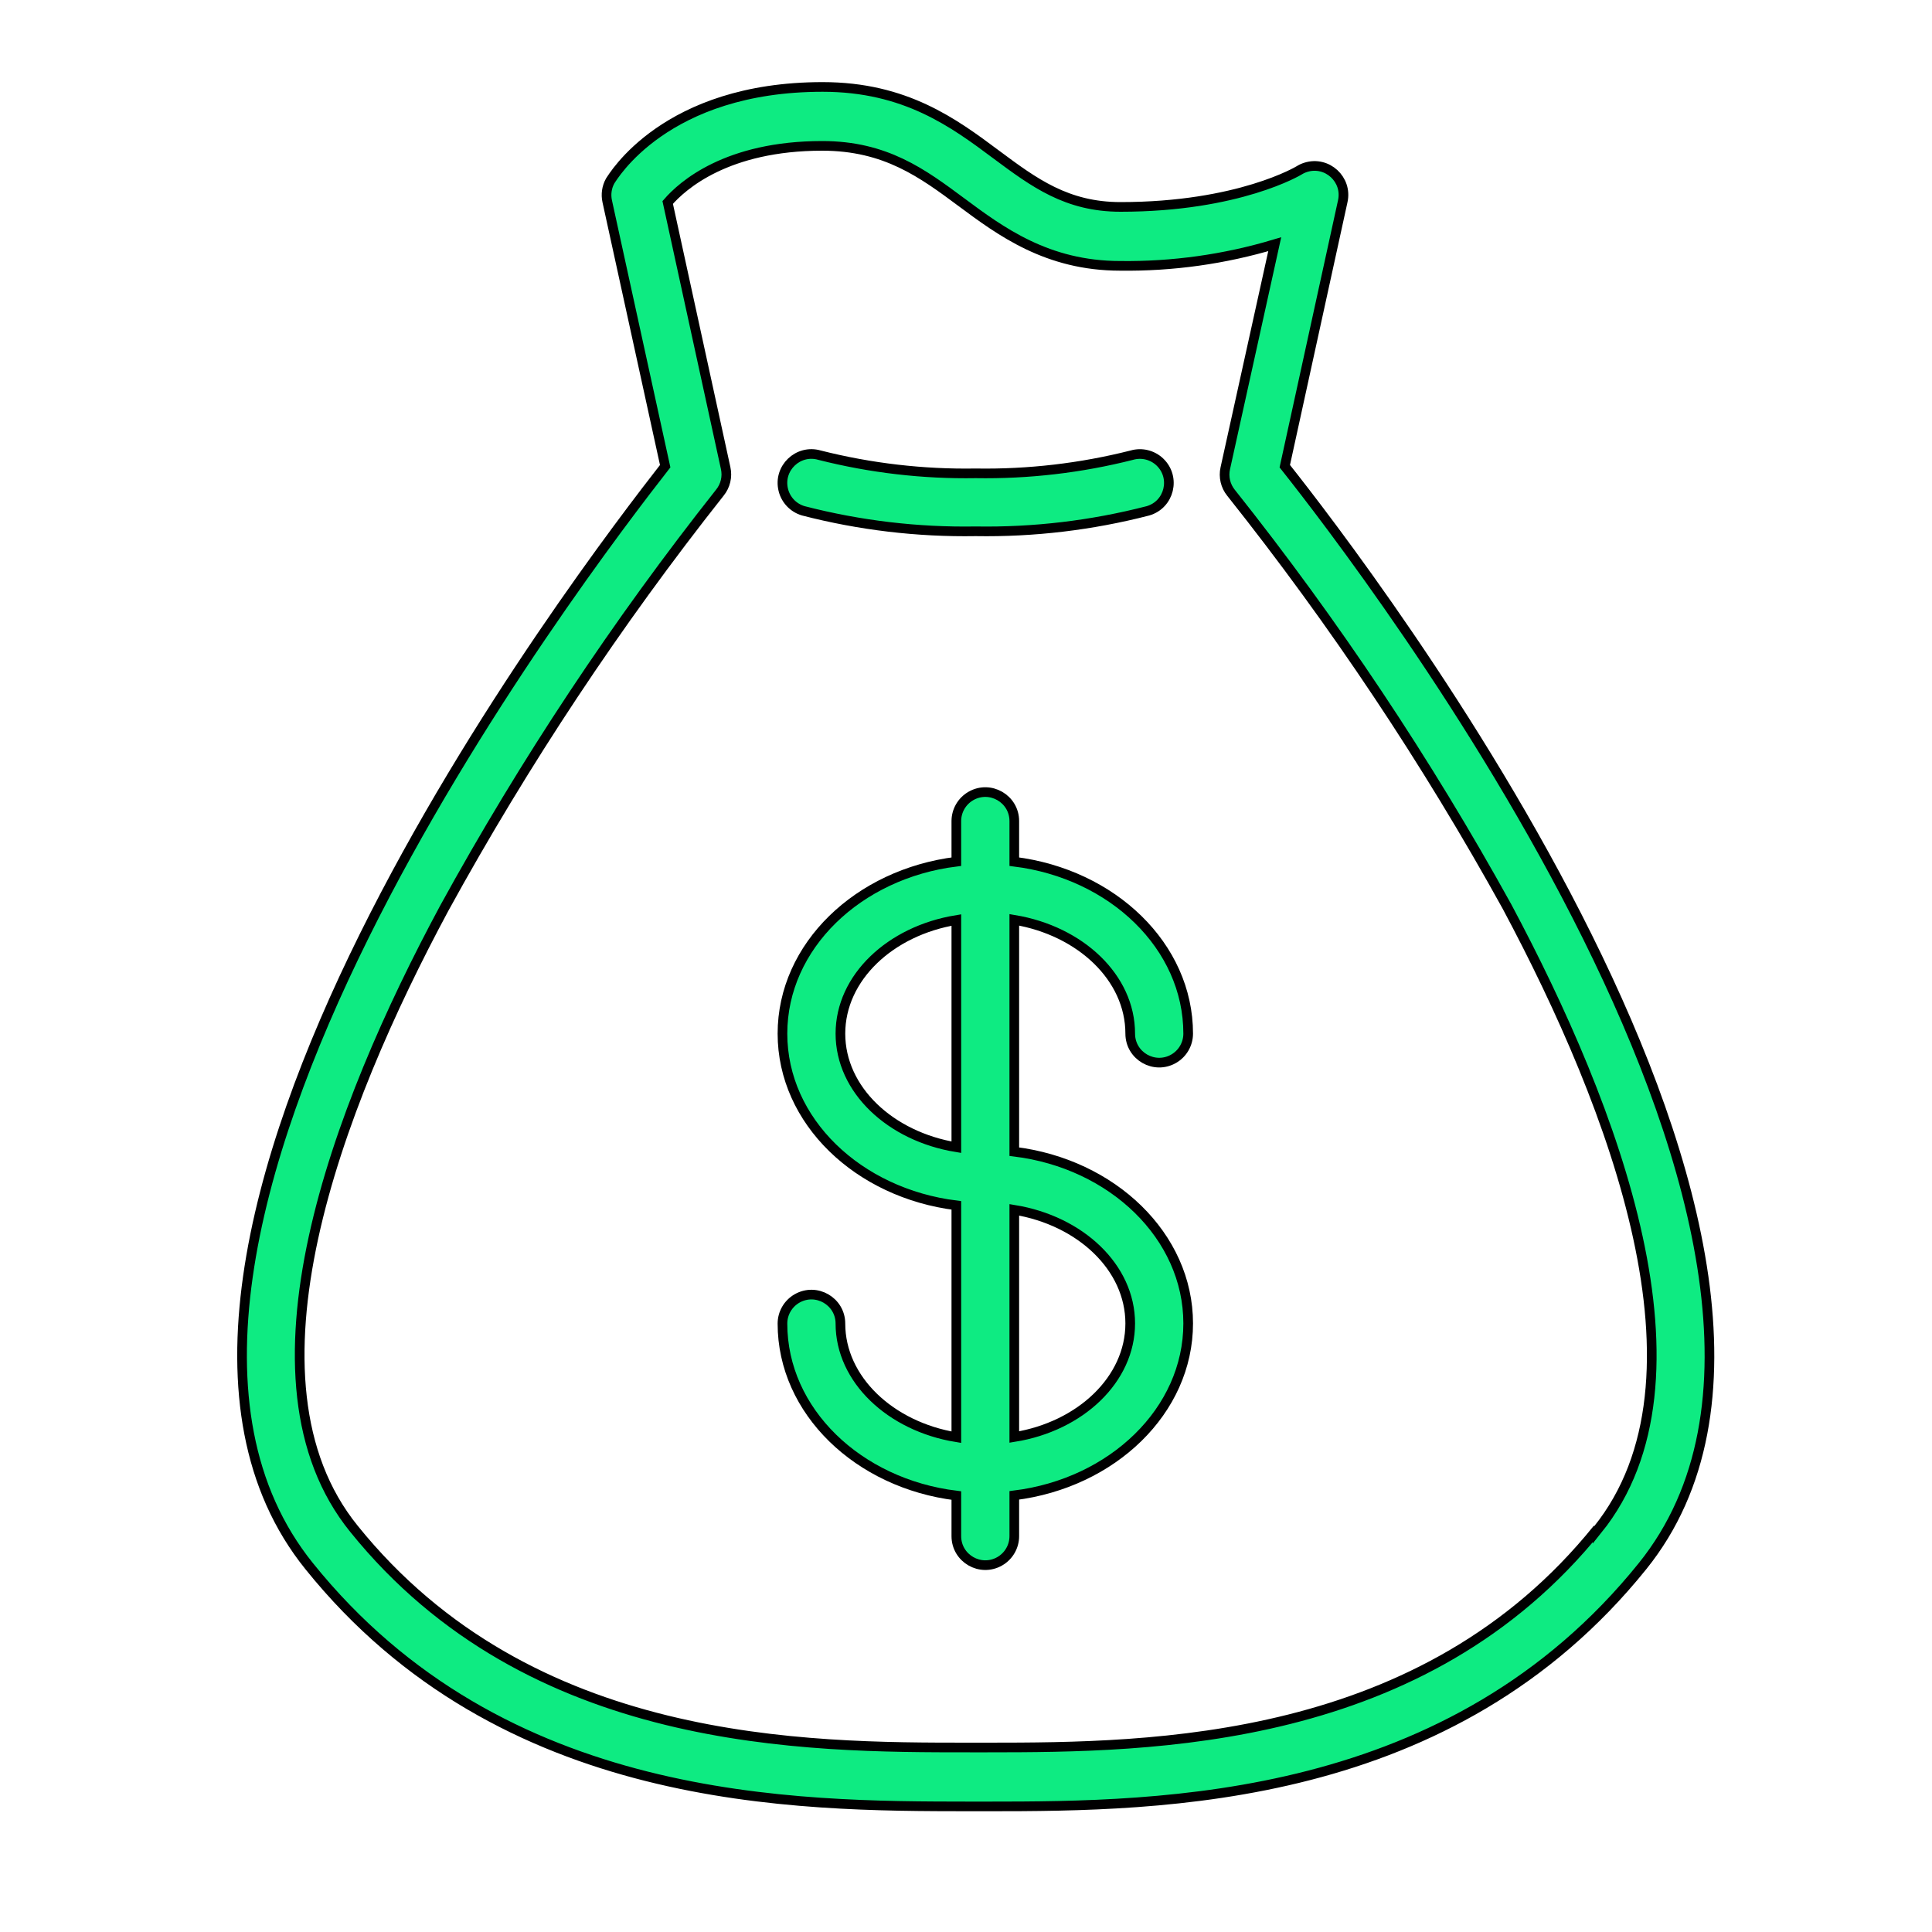
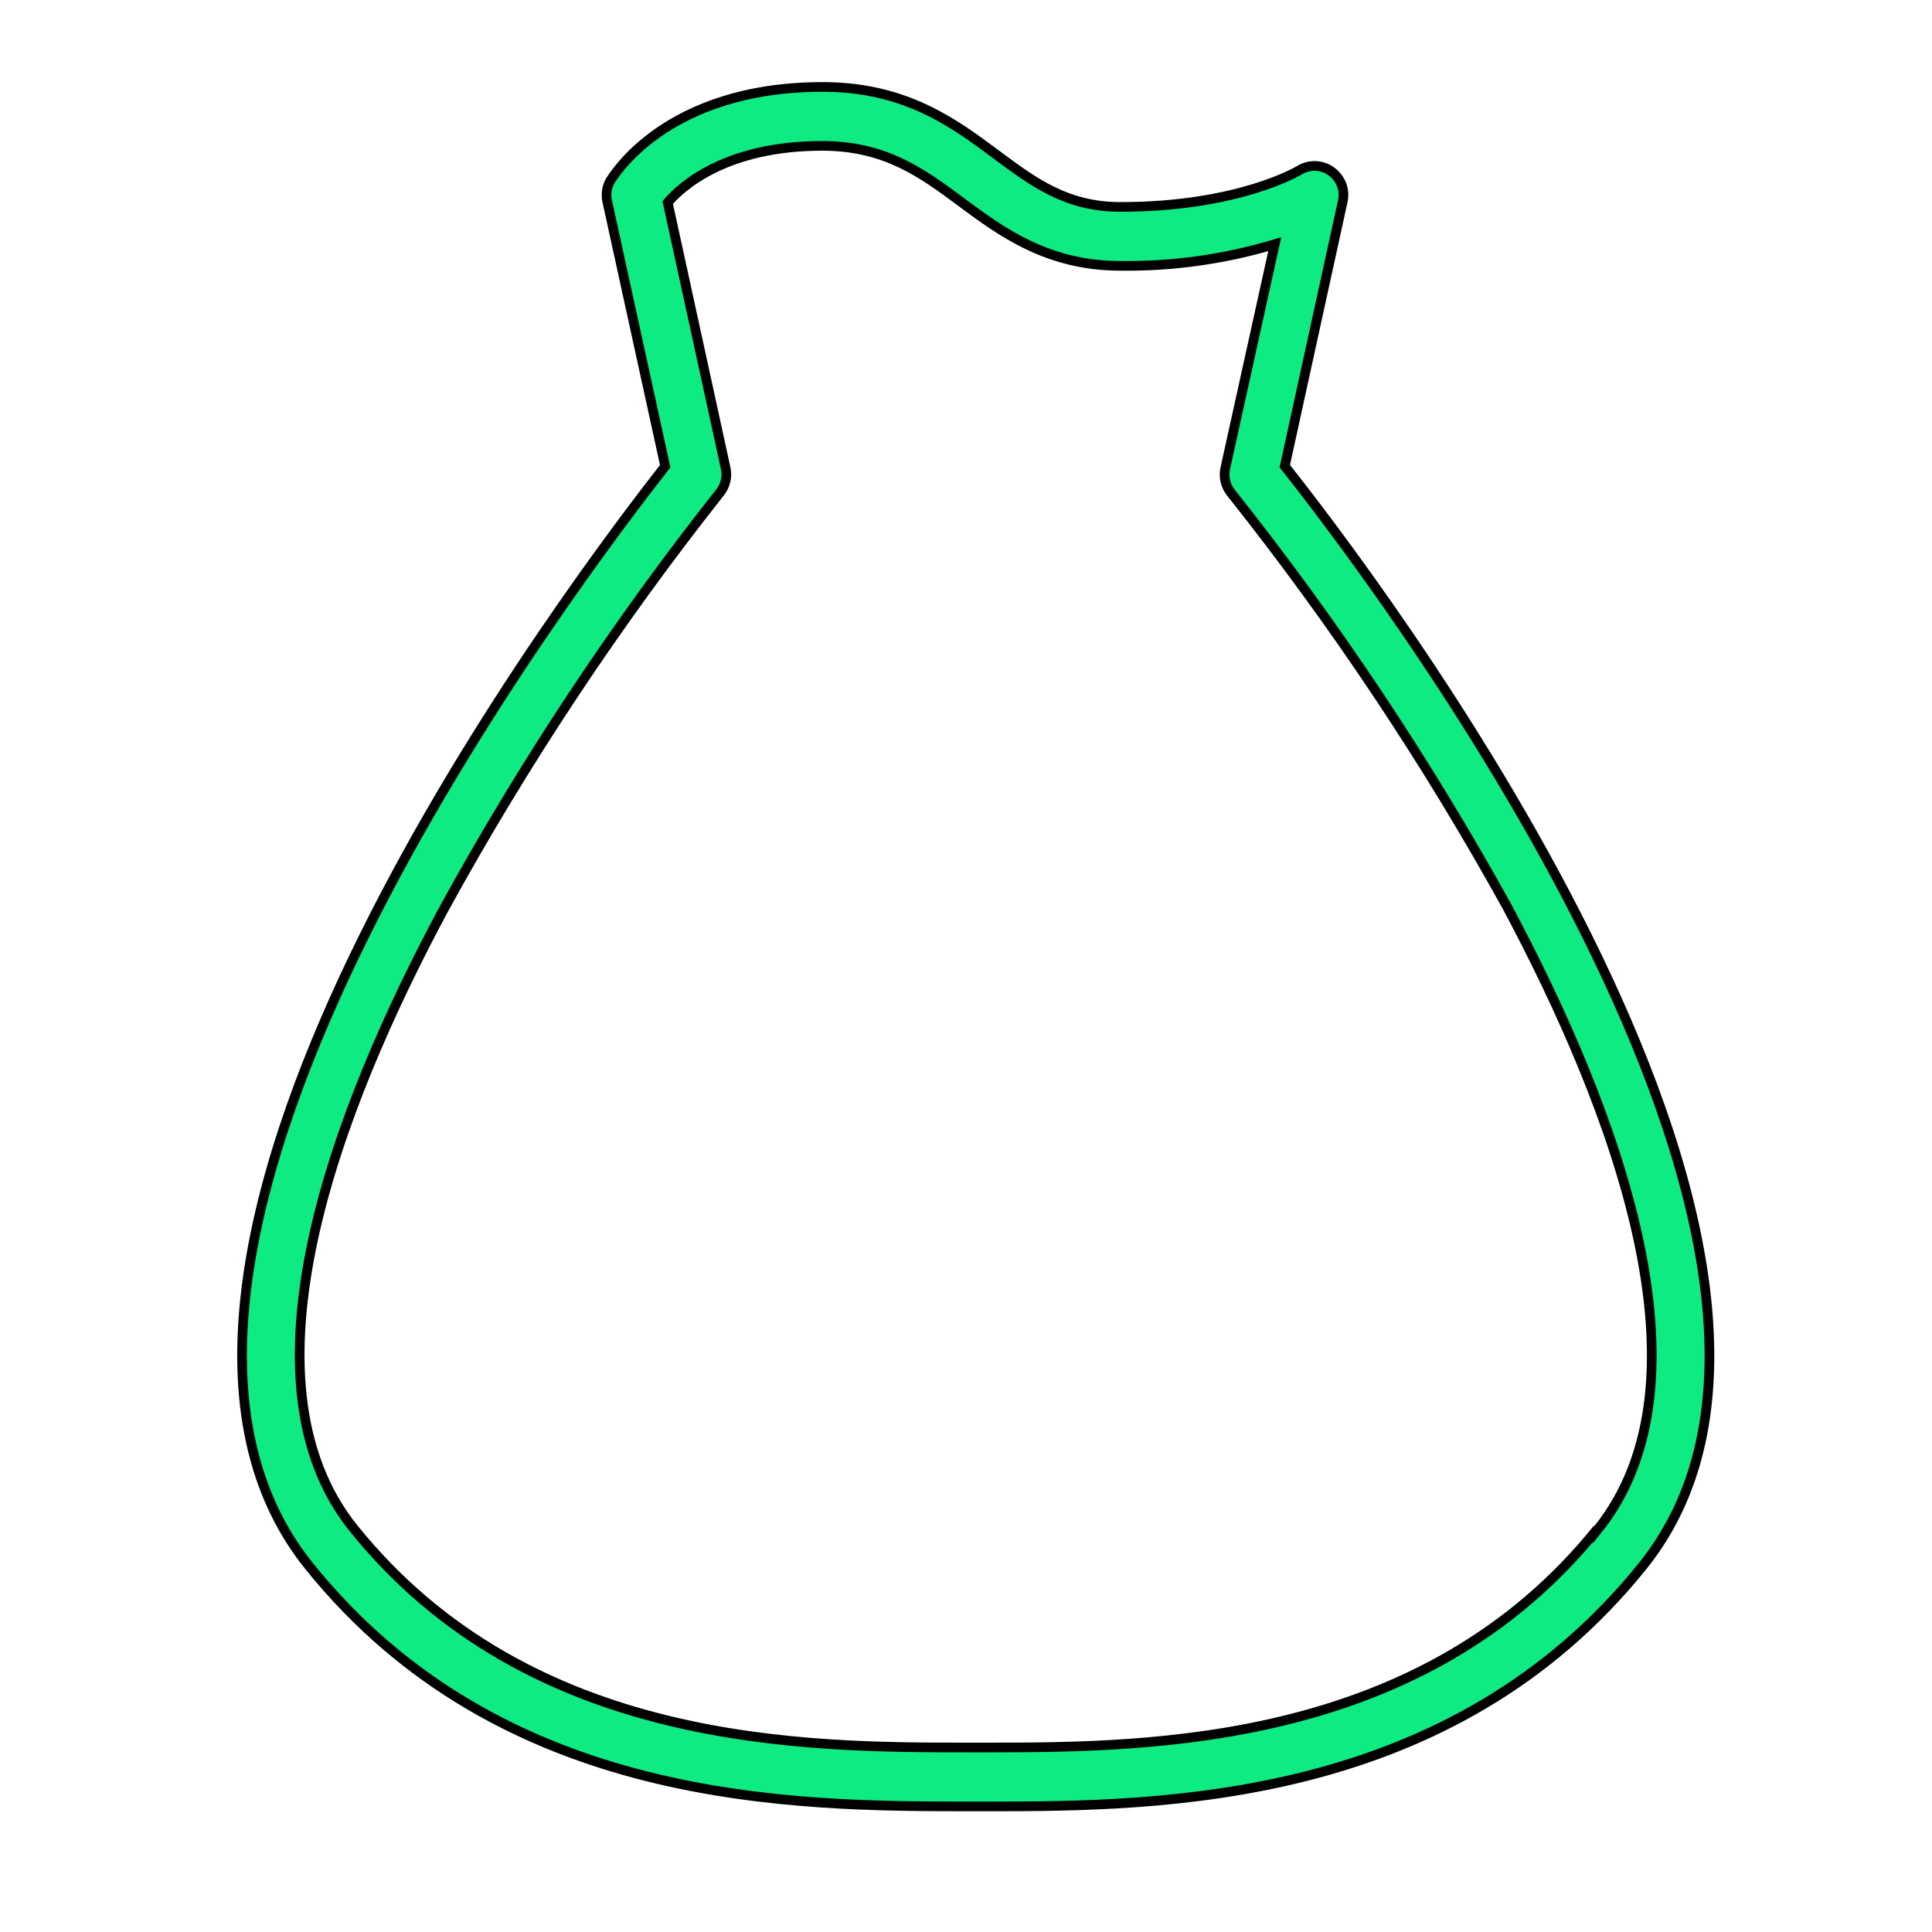
<svg xmlns="http://www.w3.org/2000/svg" viewBox="0 0 100.00 100.00" data-guides="{&quot;vertical&quot;:[],&quot;horizontal&quot;:[]}">
  <path fill="#0eeb82" stroke="black" fill-opacity="1" stroke-width="0.5" stroke-opacity="1" color="rgb(51, 51, 51)" fill-rule="evenodd" id="tSvg8ad03d3fe9" title="Path 3" d="M66.5 24.13C67.5 19.56 68.5 14.99 69.5 10.42C69.753 9.293 68.692 8.315 67.59 8.659C67.467 8.697 67.349 8.752 67.24 8.82C67.24 8.82 64.13 10.71 58 10.71C55.22 10.71 53.53 9.46 51.58 8.01C49.37 6.36 46.86 4.5 42.58 4.5C34.42 4.5 31.72 9.17 31.58 9.37C31.404 9.69 31.351 10.063 31.43 10.42C32.43 14.99 33.43 19.56 34.43 24.13C30.41 29.28 3 64.94 16 81.06C26 93.5 41.19 93.49 50.2 93.5C50.507 93.5 50.813 93.5 51.12 93.5C60.2 93.5 75.12 93.36 85.02 81.06C98 64.94 70.59 29.28 66.5 24.13ZM82.69 79.13C73.69 90.32 59.69 90.45 51.11 90.45C50.807 90.45 50.503 90.45 50.2 90.45C41.69 90.45 27.44 90.45 18.32 79.13C12.07 71.42 17.42 57.37 23 47C27.146 39.449 31.916 32.257 37.26 25.5C37.549 25.145 37.659 24.677 37.56 24.23C36.56 19.647 35.56 15.063 34.56 10.48C35.32 9.6 37.62 7.55 42.56 7.55C45.84 7.55 47.75 8.97 49.77 10.47C51.79 11.97 54.2 13.76 57.98 13.76C60.688 13.795 63.386 13.418 65.98 12.64C65.127 16.507 64.273 20.373 63.42 24.24C63.321 24.687 63.431 25.155 63.72 25.51C69.067 32.237 73.844 39.398 78 46.92C83.57 57.35 88.94 71.41 82.69 79.18C82.69 79.163 82.69 79.147 82.69 79.13" />
-   <path fill="#0eeb82" stroke="black" fill-opacity="1" stroke-width="0.5" stroke-opacity="1" color="rgb(51, 51, 51)" fill-rule="evenodd" id="tSvg12a78a21854" title="Path 4" d="M58.5 53.5C58.5 54.655 59.75 55.376 60.75 54.799C61.214 54.531 61.5 54.036 61.5 53.5C61.5 48.97 57.58 45.23 52.5 44.6C52.5 43.9 52.5 43.2 52.5 42.5C52.5 41.345 51.25 40.624 50.25 41.201C49.786 41.469 49.5 41.964 49.5 42.5C49.5 43.2 49.5 43.9 49.5 44.6C44.42 45.23 40.5 48.97 40.5 53.5C40.5 58.03 44.42 61.76 49.5 62.39C49.5 66.39 49.5 70.39 49.5 74.39C46.08 73.83 43.5 71.39 43.5 68.51C43.5 67.355 42.25 66.634 41.25 67.211C40.786 67.479 40.5 67.974 40.5 68.51C40.5 73.04 44.42 76.79 49.5 77.41C49.5 78.11 49.5 78.81 49.5 79.51C49.5 80.665 50.75 81.386 51.75 80.809C52.214 80.541 52.5 80.046 52.5 79.51C52.5 78.807 52.5 78.103 52.5 77.4C57.58 76.77 61.5 73.02 61.5 68.5C61.5 63.98 57.58 60.23 52.5 59.61C52.5 55.61 52.5 51.61 52.5 47.61C55.92 48.18 58.5 50.6 58.5 53.5ZM43.5 53.5C43.5 50.6 46.08 48.18 49.5 47.62C49.5 51.54 49.5 55.46 49.5 59.38C46.08 58.82 43.5 56.4 43.5 53.5ZM58.5 68.5C58.5 71.4 55.92 73.83 52.5 74.38C52.5 70.46 52.5 66.54 52.5 62.62C55.92 63.18 58.5 65.6 58.5 68.5ZM41.58 26.44C44.492 27.193 47.492 27.55 50.5 27.5C53.508 27.55 56.508 27.193 59.42 26.44C60.529 26.117 60.871 24.715 60.037 23.916C59.65 23.546 59.094 23.41 58.58 23.56C55.94 24.229 53.223 24.545 50.5 24.5C47.777 24.545 45.06 24.229 42.42 23.56C41.312 23.237 40.269 24.235 40.543 25.356C40.67 25.877 41.066 26.29 41.58 26.44Z" />
  <defs />
</svg>